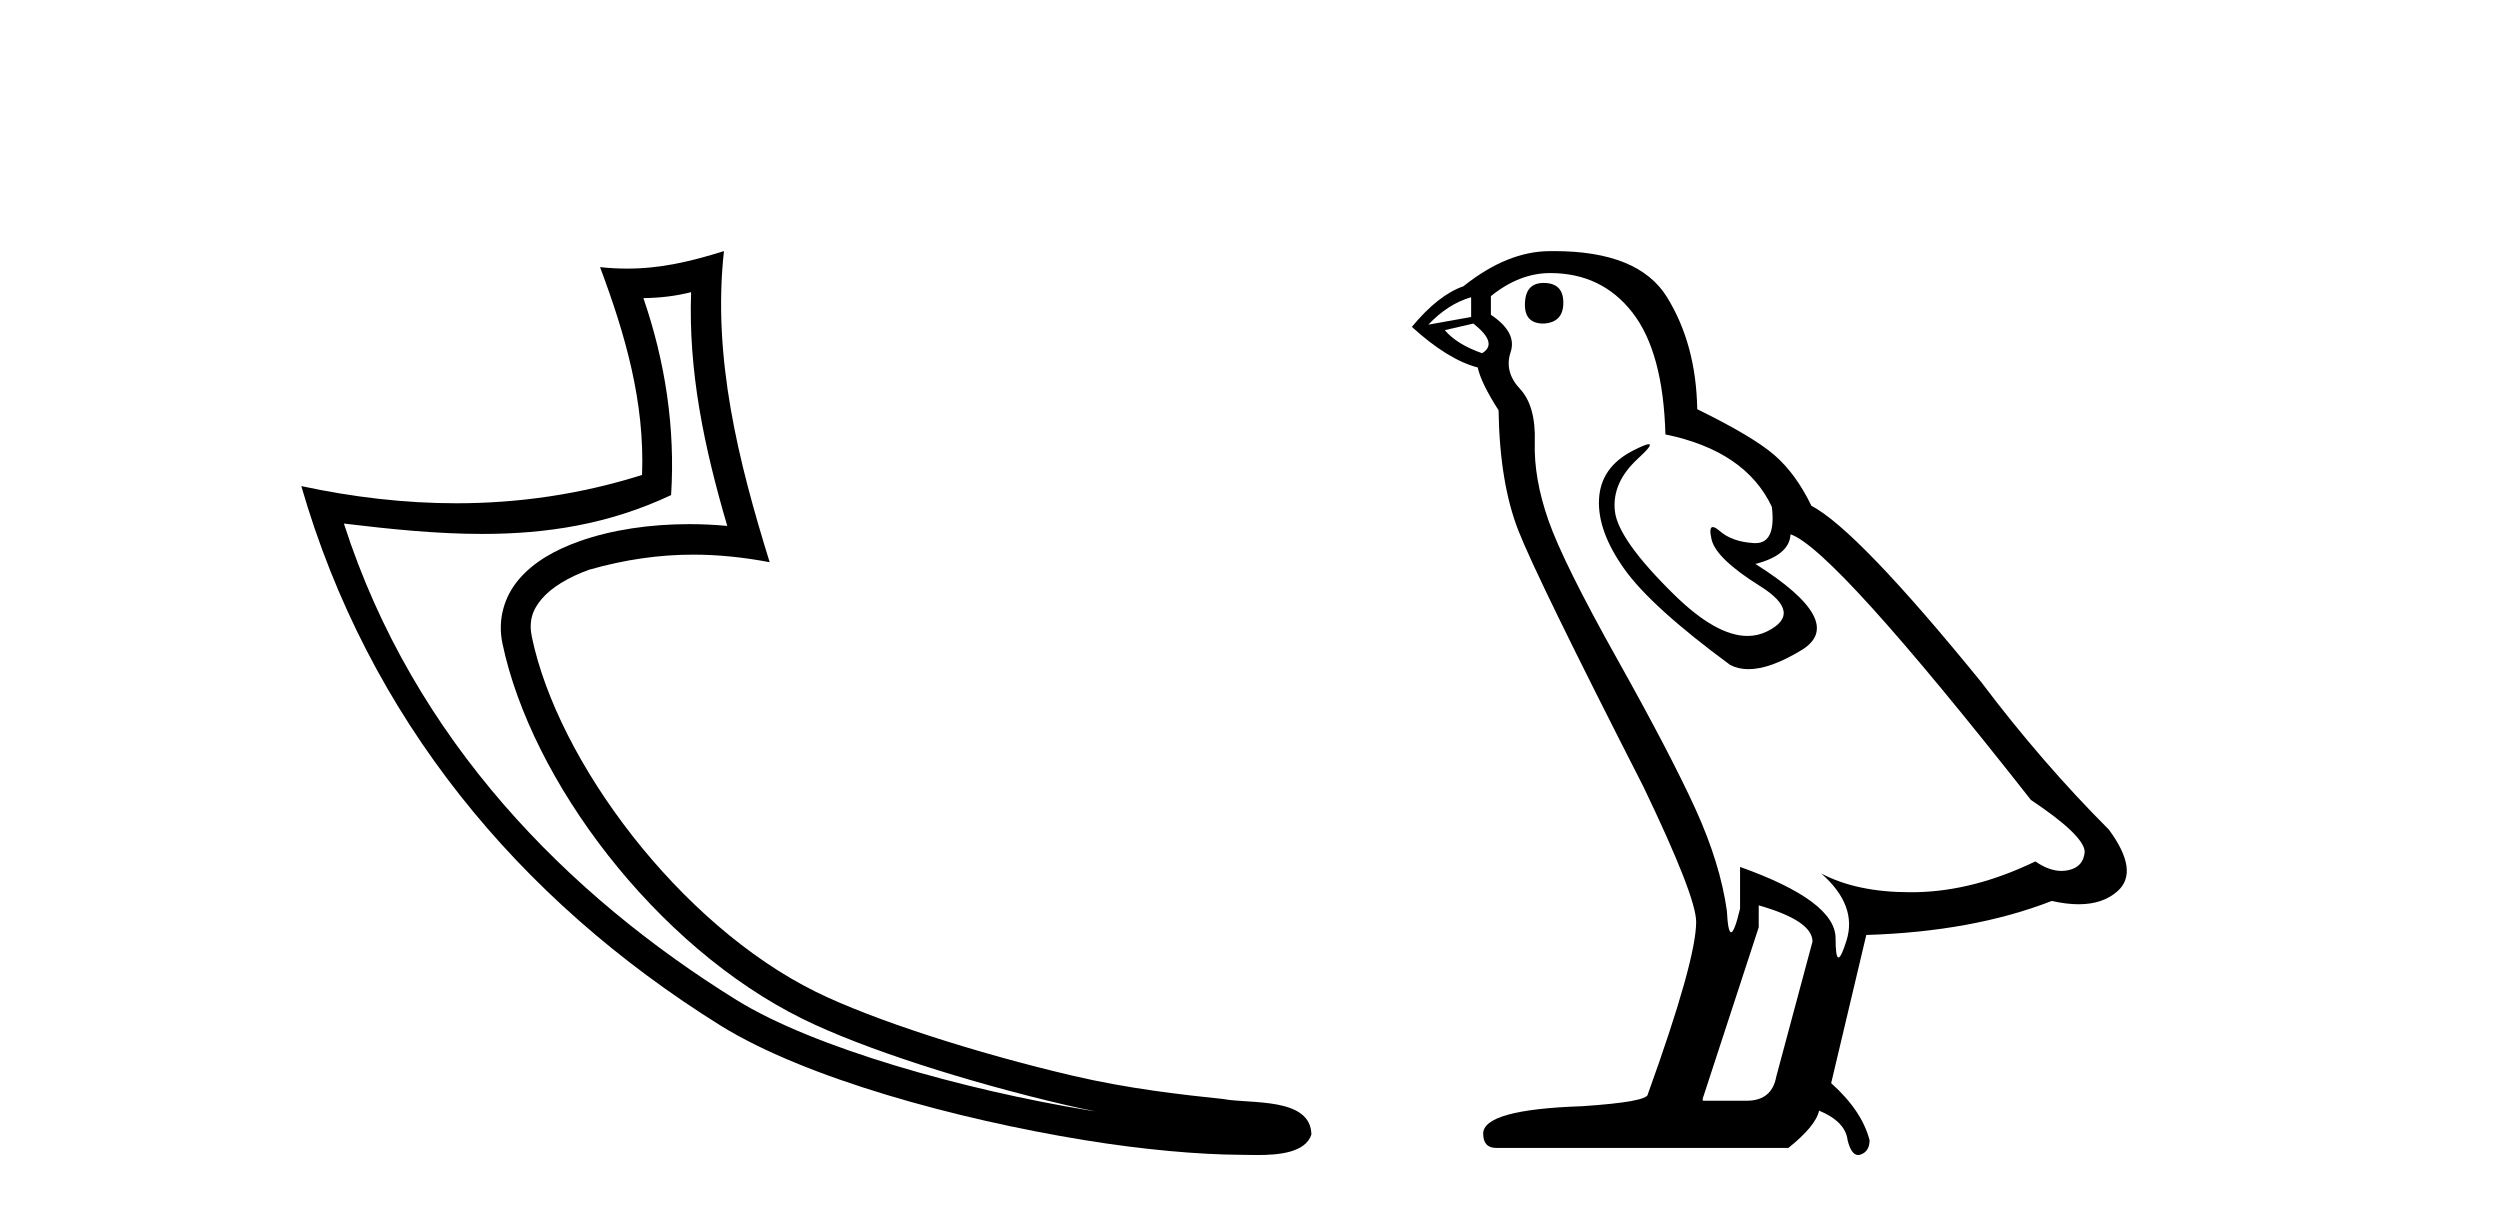
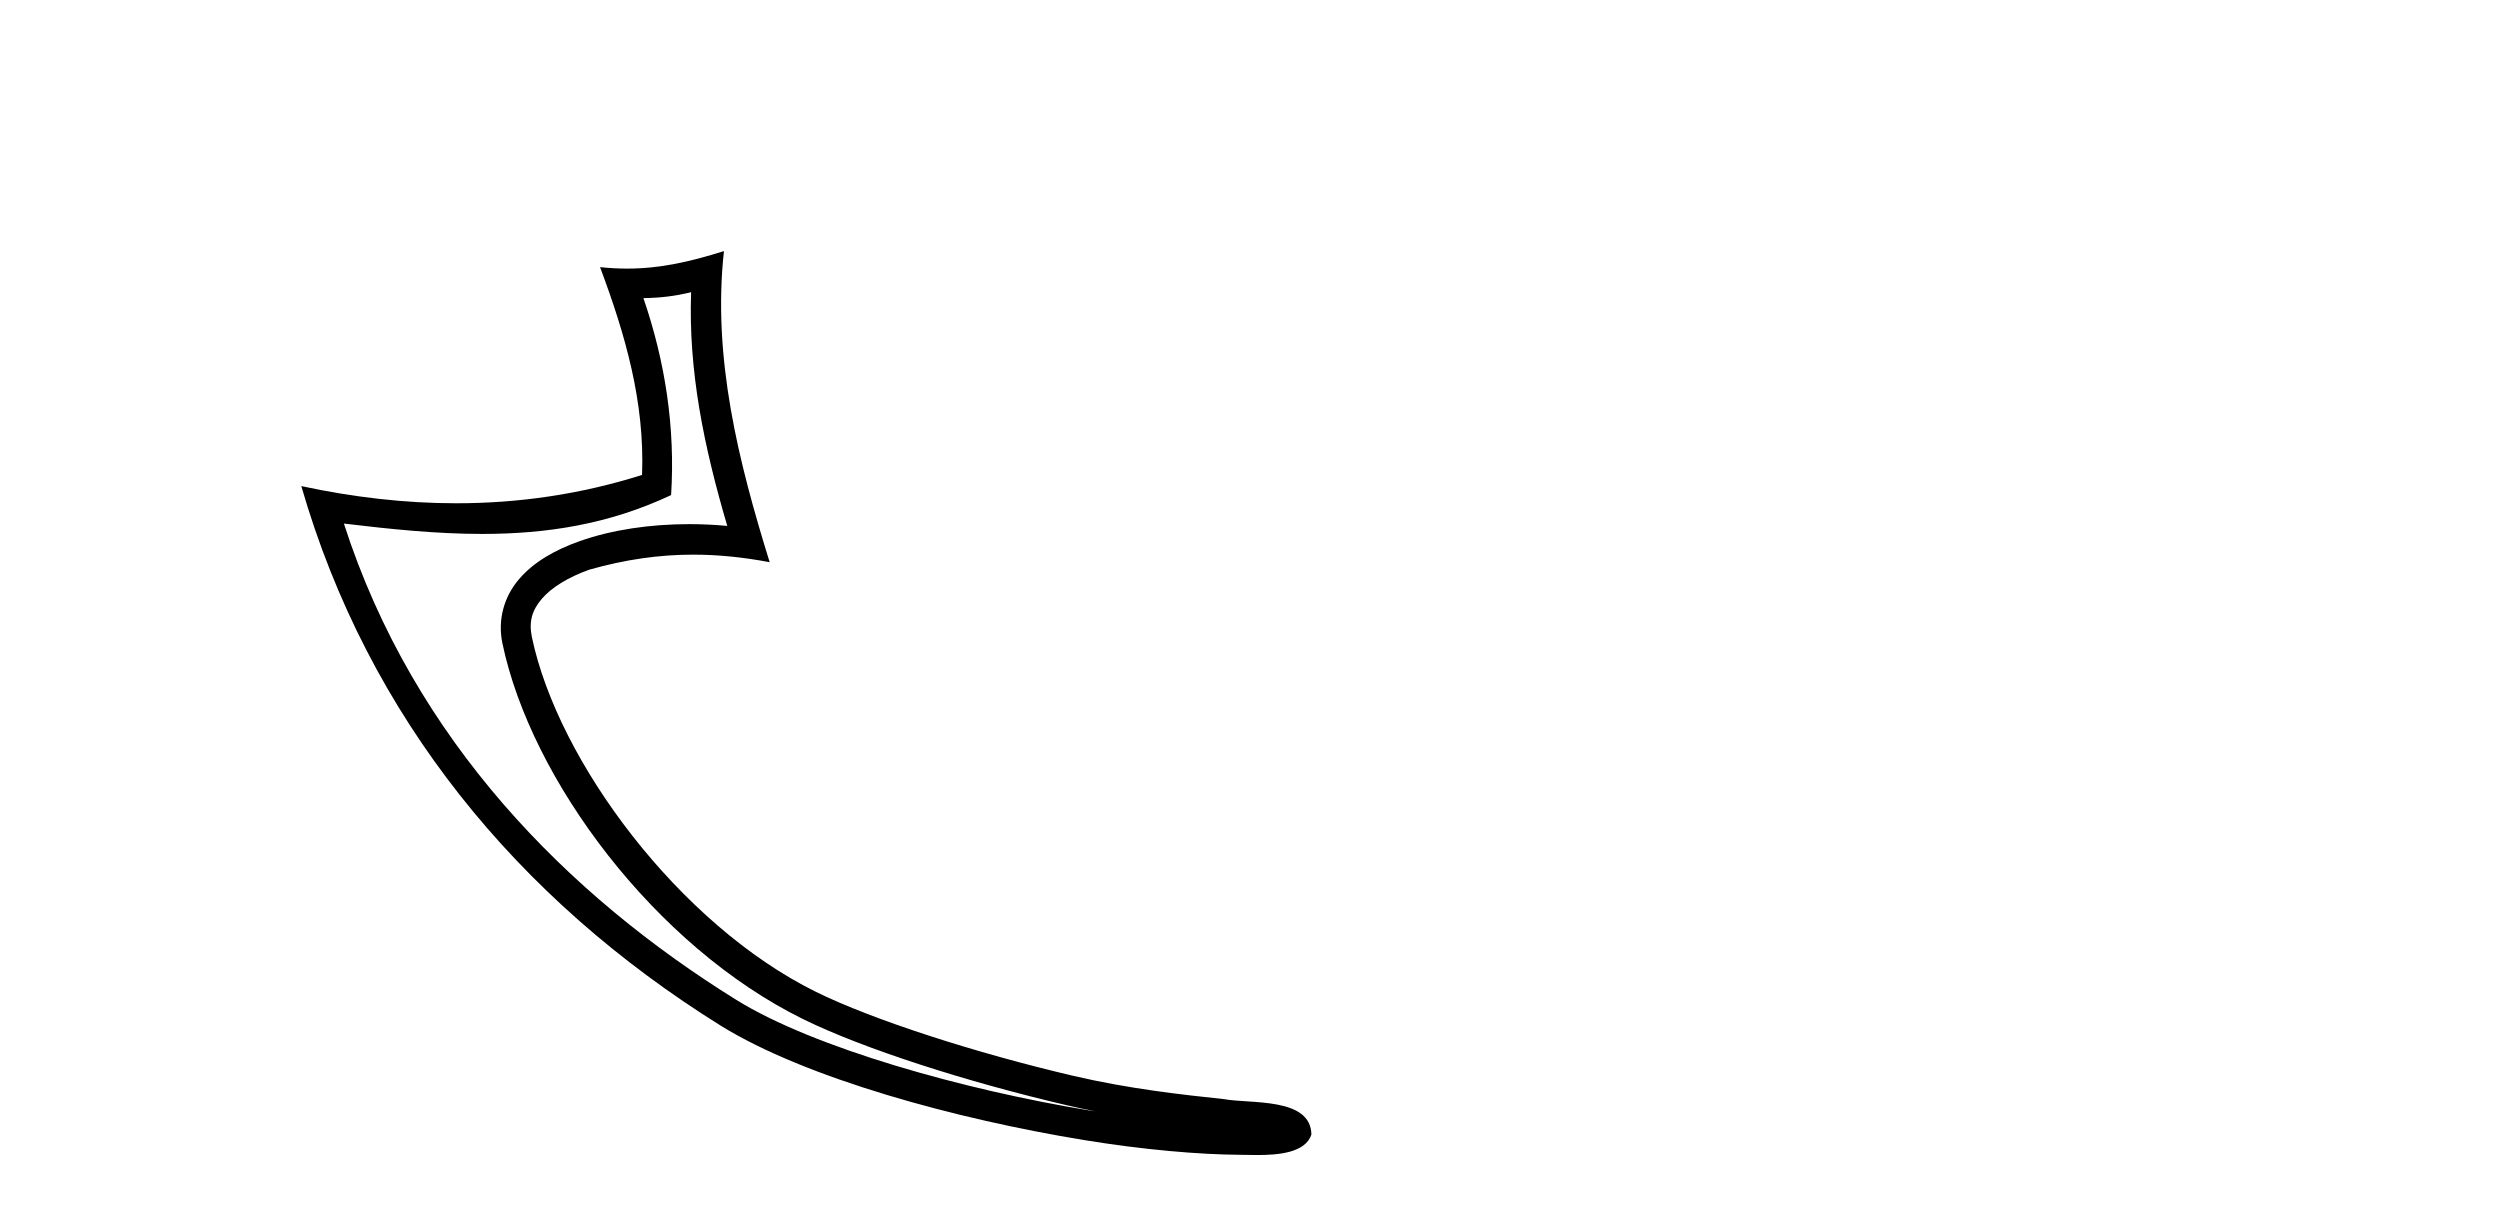
<svg xmlns="http://www.w3.org/2000/svg" width="84.0" height="41.0">
-   <path d="M 23.221 9.818 C 22.67 9.952 22.193 10.008 21.618 10.017 C 22.353 12.15 22.693 14.384 22.549 16.635 C 20.446 17.625 18.345 17.94 16.201 17.94 C 14.68 17.94 13.137 17.782 11.555 17.592 L 11.555 17.592 C 13.904 24.89 19.1 30.096 24.742 33.597 C 27.342 35.211 32.411 36.624 36.582 37.307 C 36.66 37.319 36.736 37.33 36.814 37.342 C 36.486 37.278 36.154 37.209 35.818 37.13 C 32.522 36.359 29.027 35.25 26.967 34.234 C 22.024 31.795 17.849 26.226 16.882 21.621 C 16.711 20.805 16.948 20.033 17.44 19.459 C 17.932 18.885 18.644 18.478 19.471 18.185 C 20.554 17.8 21.846 17.611 23.158 17.611 C 23.584 17.611 24.012 17.631 24.436 17.671 C 23.647 14.984 23.128 12.461 23.221 9.818 ZM 24.325 8.437 C 23.931 12.008 24.81 15.506 25.861 18.89 C 24.973 18.722 24.128 18.636 23.293 18.636 C 22.144 18.636 21.012 18.799 19.81 19.138 C 19.093 19.392 18.533 19.738 18.208 20.117 C 17.883 20.496 17.76 20.879 17.873 21.413 C 18.749 25.59 22.827 31.063 27.415 33.326 C 29.326 34.269 32.809 35.387 36.048 36.145 C 37.932 36.586 39.732 36.783 41.114 36.929 C 42.011 37.097 44.044 36.857 44.063 38.122 C 43.86 38.733 42.96 38.809 42.246 38.809 C 42.019 38.809 41.811 38.802 41.65 38.801 C 40.307 38.792 38.441 38.636 36.418 38.305 C 32.161 37.609 27.074 36.236 24.208 34.457 C 17.387 30.205 12.366 24.099 10.124 16.333 L 10.124 16.333 C 11.868 16.707 13.603 16.91 15.328 16.91 C 17.425 16.91 19.507 16.611 21.573 15.958 C 21.667 13.506 21.01 11.242 20.162 8.976 L 20.162 8.976 C 20.477 9.009 20.777 9.025 21.069 9.025 C 22.193 9.025 23.182 8.793 24.325 8.437 Z" style="fill:#000000;stroke:none" />
-   <path d="M 51.864 9.507 Q 51.237 9.507 51.237 10.245 Q 51.237 10.872 51.864 10.872 Q 52.528 10.835 52.528 10.171 Q 52.528 9.507 51.864 9.507 ZM 49.43 9.987 L 49.43 10.651 L 47.991 10.909 Q 48.655 10.208 49.43 9.987 ZM 49.503 10.872 Q 50.352 11.536 49.799 11.868 Q 48.95 11.573 48.545 11.093 L 49.503 10.872 ZM 52.085 9.175 Q 53.819 9.175 54.851 10.503 Q 55.884 11.831 55.958 14.597 Q 58.65 15.15 59.535 17.031 Q 59.679 18.249 58.987 18.249 Q 58.966 18.249 58.945 18.248 Q 58.208 18.211 57.784 17.843 Q 57.629 17.709 57.551 17.709 Q 57.413 17.709 57.507 18.119 Q 57.654 18.765 59.13 19.687 Q 60.605 20.609 59.37 21.217 Q 59.063 21.368 58.717 21.368 Q 57.667 21.368 56.253 19.982 Q 54.372 18.138 54.261 17.179 Q 54.151 16.22 55.036 15.408 Q 55.562 14.926 55.397 14.926 Q 55.285 14.926 54.851 15.15 Q 53.782 15.703 53.727 16.773 Q 53.671 17.843 54.575 19.115 Q 55.478 20.388 58.134 22.342 Q 58.405 22.484 58.749 22.484 Q 59.478 22.484 60.531 21.844 Q 62.08 20.904 58.982 18.949 Q 60.126 18.654 60.162 17.953 Q 61.601 18.433 68.24 26.879 Q 70.01 28.059 70.047 28.612 Q 70.01 29.129 69.494 29.239 Q 69.383 29.263 69.269 29.263 Q 68.851 29.263 68.387 28.944 Q 66.322 29.94 64.386 29.977 Q 64.284 29.979 64.184 29.979 Q 62.383 29.979 61.195 29.35 L 61.195 29.35 Q 62.412 30.42 62.043 31.6 Q 61.865 32.172 61.773 32.172 Q 61.675 32.172 61.675 31.526 Q 61.675 30.272 58.466 29.129 L 58.466 30.53 Q 58.277 31.324 58.165 31.324 Q 58.059 31.324 58.023 30.604 Q 57.802 29.018 56.972 27.192 Q 56.142 25.367 54.335 22.139 Q 52.528 18.912 52.03 17.492 Q 51.532 16.072 51.569 14.855 Q 51.606 13.638 51.071 13.066 Q 50.536 12.495 50.757 11.831 Q 50.979 11.167 50.094 10.577 L 50.094 9.95 Q 51.053 9.175 52.085 9.175 ZM 59.093 30.42 Q 60.9 30.936 60.9 31.637 L 59.683 36.173 Q 59.535 36.985 58.687 36.985 L 57.212 36.985 L 57.212 36.911 L 59.093 31.157 L 59.093 30.42 ZM 52.218 8.437 Q 52.152 8.437 52.085 8.438 Q 50.647 8.438 49.172 9.618 Q 48.323 9.913 47.438 10.983 Q 48.655 12.089 49.651 12.347 Q 49.762 12.864 50.352 13.786 Q 50.389 16.22 51.016 17.824 Q 51.643 19.429 55.22 26.436 Q 56.991 30.124 56.991 30.973 Q 56.991 32.264 55.368 36.763 Q 55.368 37.022 53.155 37.169 Q 49.835 37.28 49.835 38.091 Q 49.835 38.571 50.278 38.571 L 60.089 38.571 Q 61.011 37.833 61.121 37.317 Q 62.007 37.685 62.08 38.312 Q 62.205 38.809 62.433 38.809 Q 62.476 38.809 62.523 38.792 Q 62.818 38.681 62.818 38.312 Q 62.56 37.317 61.527 36.394 L 62.707 31.415 Q 66.285 31.305 68.94 30.272 Q 69.432 30.383 69.842 30.383 Q 70.662 30.383 71.153 29.94 Q 71.891 29.276 70.858 27.875 Q 68.609 25.625 66.58 22.932 Q 62.412 17.806 60.863 16.994 Q 60.347 15.925 59.628 15.298 Q 58.908 14.671 57.027 13.749 Q 56.991 11.573 56.013 9.987 Q 55.058 8.437 52.218 8.437 Z" style="fill:#000000;stroke:none" />
+   <path d="M 23.221 9.818 C 22.67 9.952 22.193 10.008 21.618 10.017 C 22.353 12.15 22.693 14.384 22.549 16.635 C 20.446 17.625 18.345 17.94 16.201 17.94 C 14.68 17.94 13.137 17.782 11.555 17.592 L 11.555 17.592 C 13.904 24.89 19.1 30.096 24.742 33.597 C 27.342 35.211 32.411 36.624 36.582 37.307 C 36.66 37.319 36.736 37.33 36.814 37.342 C 36.486 37.278 36.154 37.209 35.818 37.13 C 32.522 36.359 29.027 35.25 26.967 34.234 C 22.024 31.795 17.849 26.226 16.882 21.621 C 16.711 20.805 16.948 20.033 17.44 19.459 C 17.932 18.885 18.644 18.478 19.471 18.185 C 20.554 17.8 21.846 17.611 23.158 17.611 C 23.584 17.611 24.012 17.631 24.436 17.671 C 23.647 14.984 23.128 12.461 23.221 9.818 ZM 24.325 8.437 C 23.931 12.008 24.81 15.506 25.861 18.89 C 24.973 18.722 24.128 18.636 23.293 18.636 C 22.144 18.636 21.012 18.799 19.81 19.138 C 19.093 19.392 18.533 19.738 18.208 20.117 C 17.883 20.496 17.76 20.879 17.873 21.413 C 18.749 25.59 22.827 31.063 27.415 33.326 C 29.326 34.269 32.809 35.387 36.048 36.145 C 37.932 36.586 39.732 36.783 41.114 36.929 C 42.011 37.097 44.044 36.857 44.063 38.122 C 43.86 38.733 42.96 38.809 42.246 38.809 C 42.019 38.809 41.811 38.802 41.65 38.801 C 40.307 38.792 38.441 38.636 36.418 38.305 C 32.161 37.609 27.074 36.236 24.208 34.457 C 17.387 30.205 12.366 24.099 10.124 16.333 L 10.124 16.333 C 11.868 16.707 13.603 16.91 15.328 16.91 C 17.425 16.91 19.507 16.611 21.573 15.958 C 21.667 13.506 21.01 11.242 20.162 8.976 L 20.162 8.976 C 20.477 9.009 20.777 9.025 21.069 9.025 C 22.193 9.025 23.182 8.793 24.325 8.437 " style="fill:#000000;stroke:none" />
</svg>